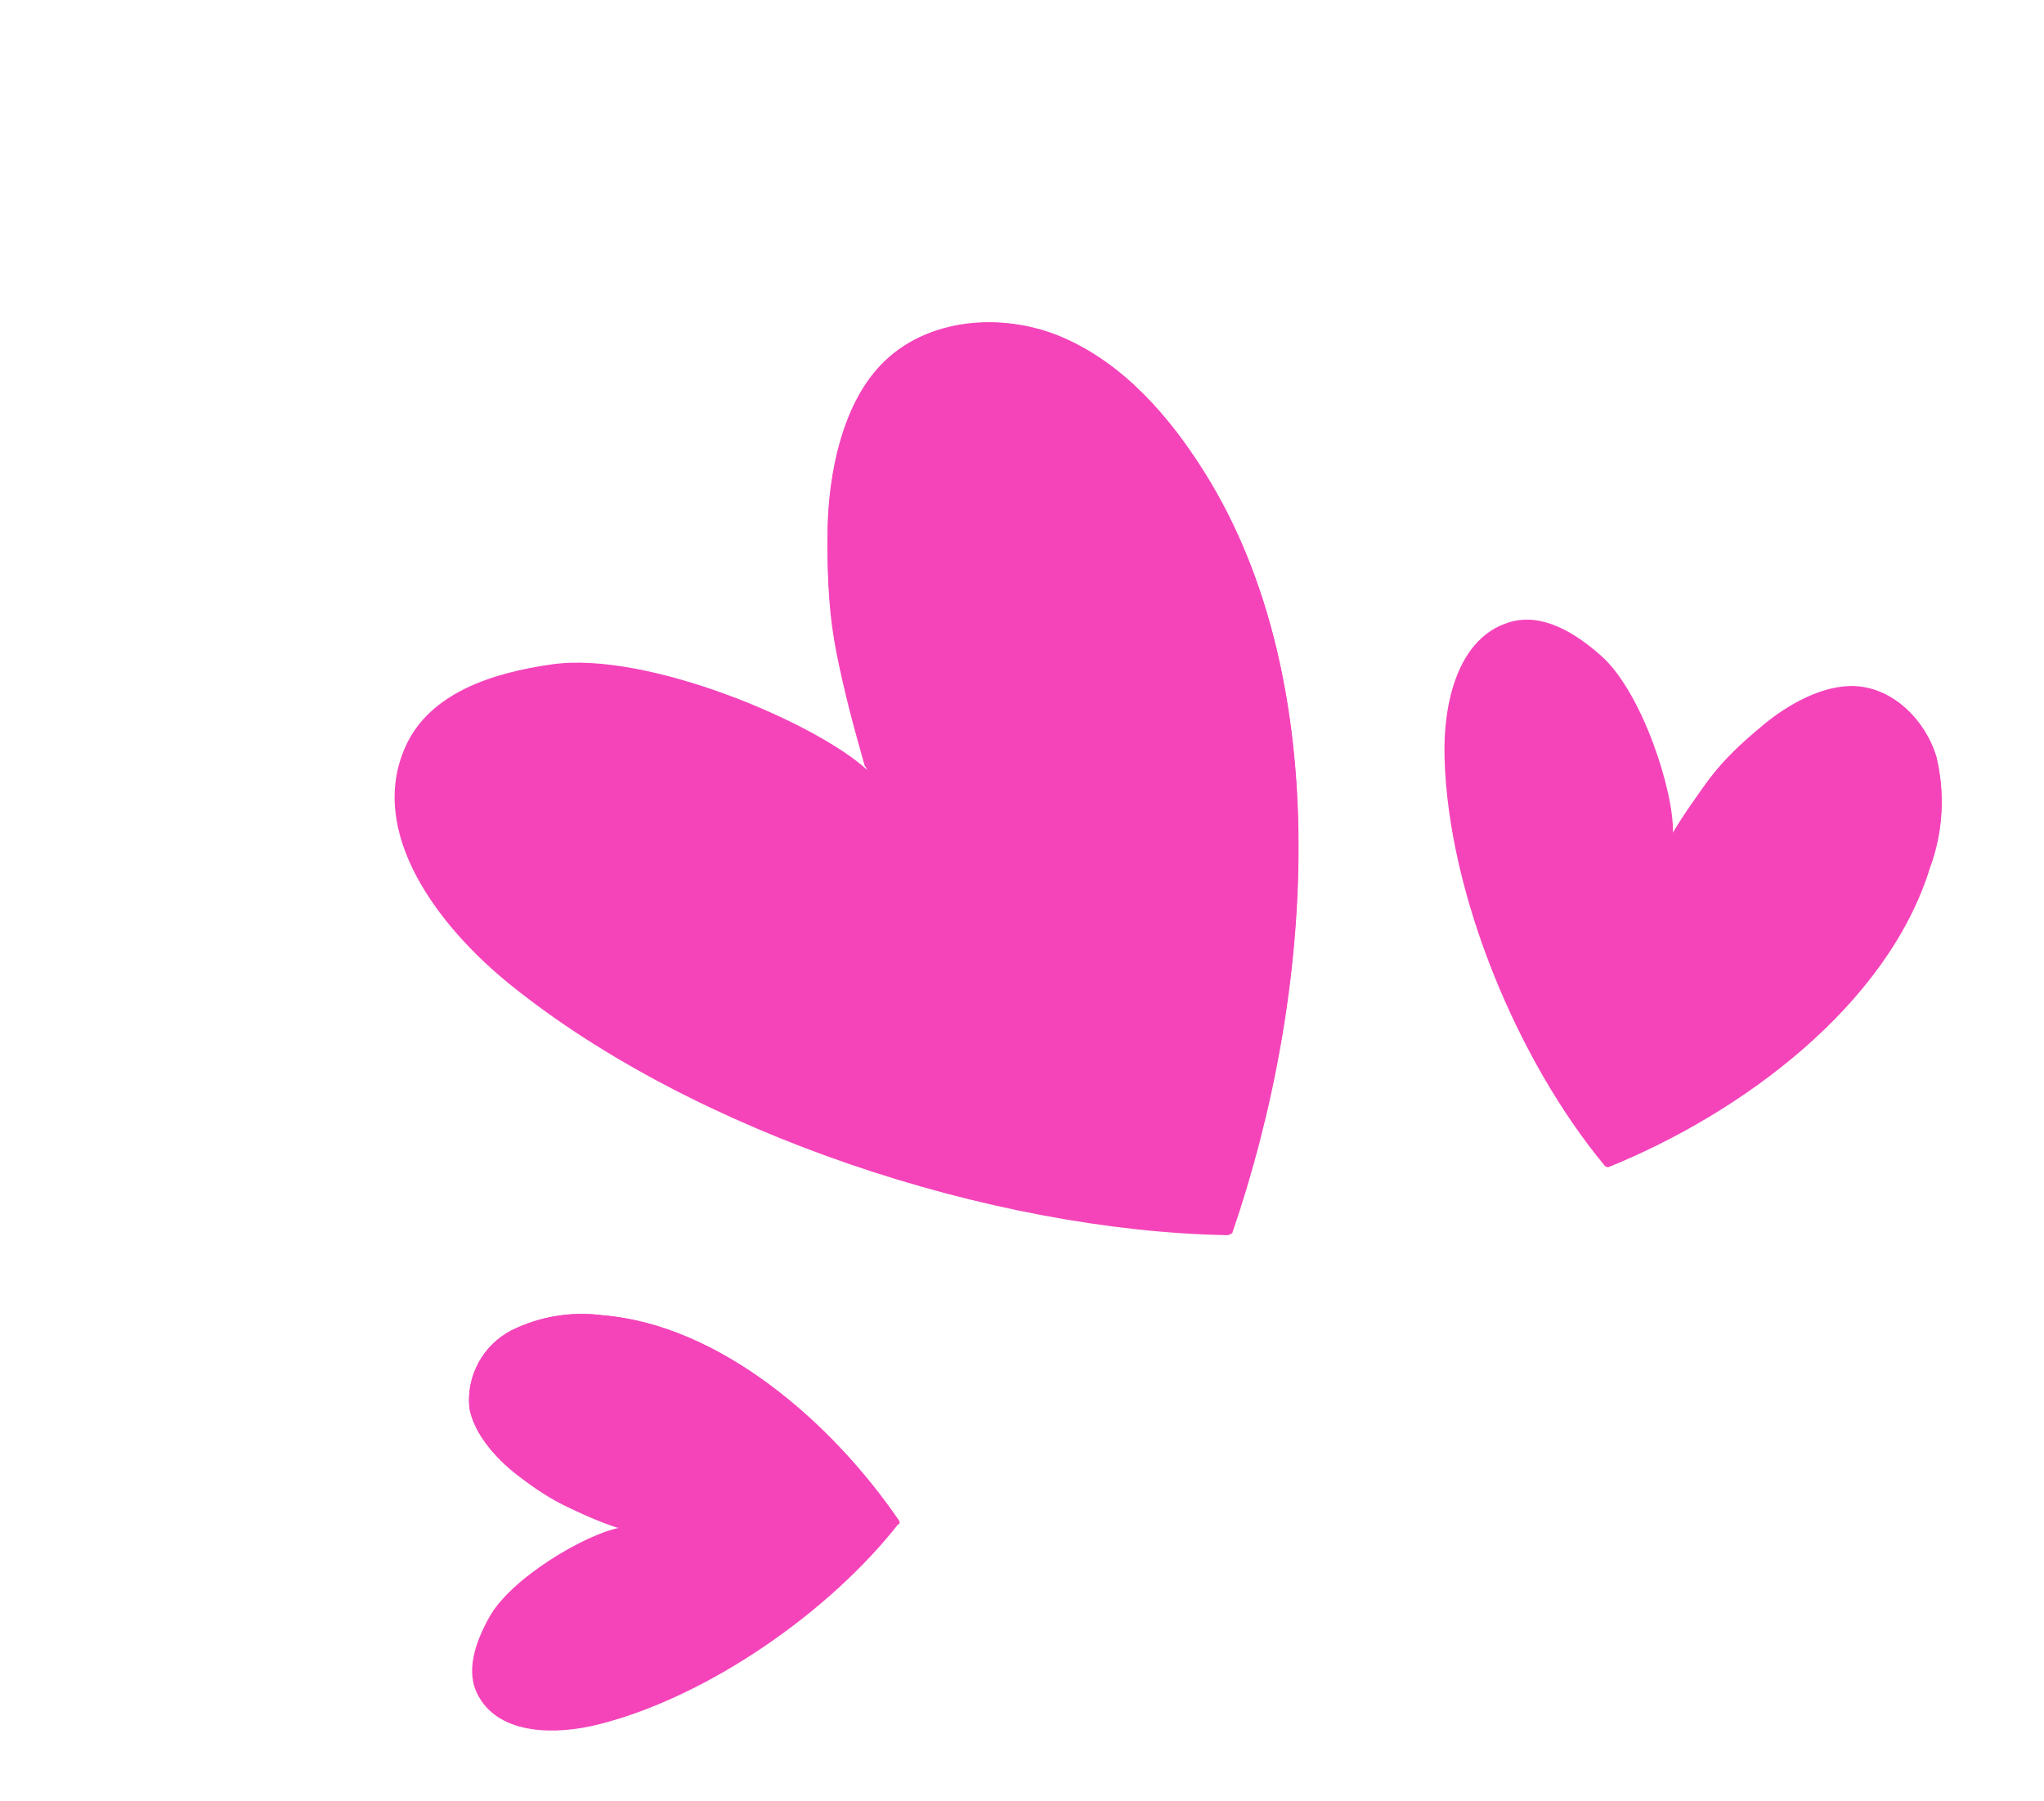
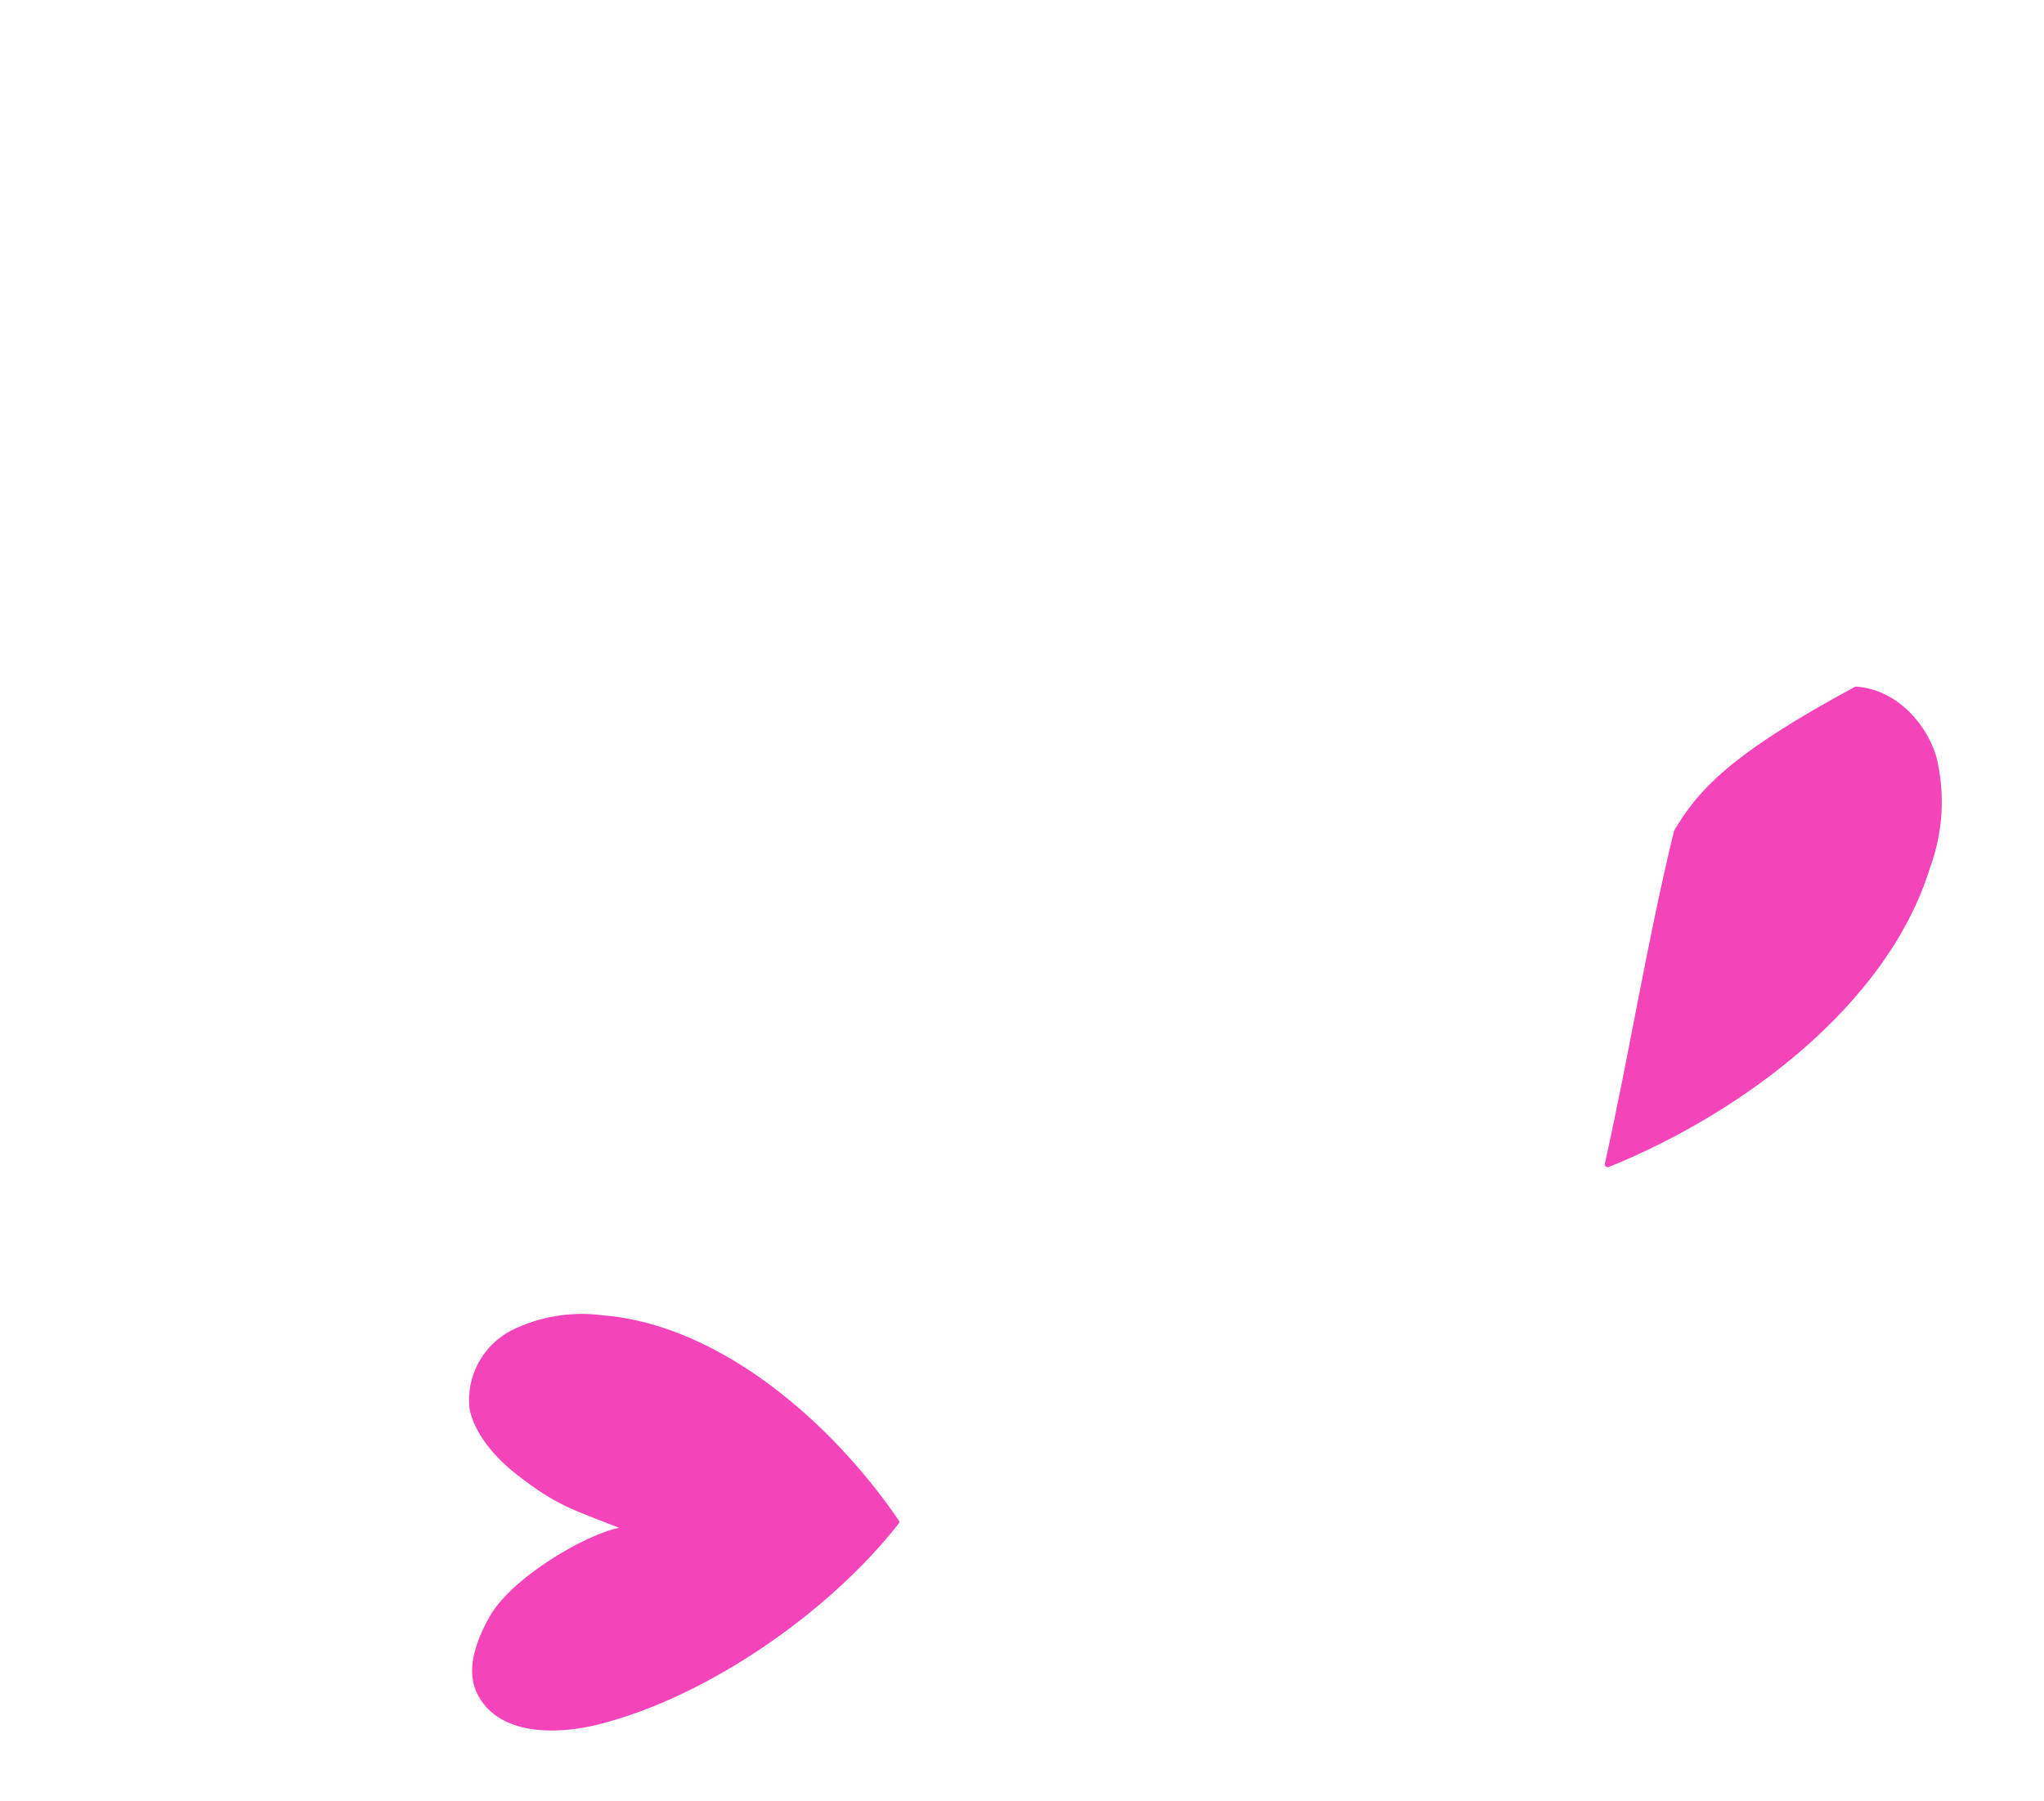
<svg xmlns="http://www.w3.org/2000/svg" width="227" height="200" viewBox="0 0 227 200" fill="none">
-   <path d="M136.384 137.189C110.137 136.734 77.148 125.881 56.716 109.403C48.617 102.886 40.777 92.454 45.013 82.958C47.699 76.923 54.768 74.707 61.315 73.785C71.85 72.29 90.517 80.219 96.289 85.495C93.317 74.409 91.693 71.034 91.932 58.71C92.059 52.578 93.599 45.031 97.823 40.59C102.853 35.29 111.523 34.632 118.173 37.57C124.823 40.508 129.856 46.227 133.793 52.512C148.469 75.941 145.893 110.699 136.844 136.975" fill="#F544BA" />
  <g style="mix-blend-mode:multiply">
    <g style="mix-blend-mode:multiply">
-       <path d="M133.771 52.473C129.893 46.291 124.882 40.491 118.151 37.531C111.419 34.571 102.83 35.251 97.8 40.552C93.525 45.022 92.037 52.539 91.909 58.672C91.675 69.606 93.634 76.502 96.022 85.033C109.342 103.562 122.382 118.813 135.988 137.126L136.362 137.15L136.799 136.898C145.871 110.66 148.446 75.902 133.771 52.473Z" fill="#F544BA" />
-     </g>
+       </g>
  </g>
-   <path d="M178.251 129.515C168.564 117.873 160.857 99.389 160.428 84.217C160.238 78.216 161.848 70.852 167.615 69.114C171.259 68.003 174.897 70.266 177.752 72.777C182.38 76.814 185.928 87.978 185.791 92.49C189.451 86.954 190.391 84.99 195.886 80.466C198.611 78.208 202.497 76.033 206.024 76.204C210.238 76.407 213.765 79.933 215.008 83.956C216.017 88.06 215.773 92.374 214.308 96.341C209.577 111.6 193.396 123.595 178.479 129.555" fill="#F544BA" />
  <g style="mix-blend-mode:multiply">
    <g style="mix-blend-mode:multiply">
-       <path d="M214.338 96.392C215.803 92.425 216.047 88.112 215.038 84.008C213.795 79.985 210.283 76.484 206.054 76.256C202.527 76.084 198.641 78.26 195.916 80.517C191.957 83.854 188.578 87.823 185.917 92.263C182.809 105.079 181.062 116.511 178.203 129.372C178.23 129.436 178.265 129.496 178.306 129.552L178.572 129.655C193.433 123.659 209.614 111.665 214.338 96.392Z" fill="#F544BA" />
+       <path d="M214.338 96.392C215.803 92.425 216.047 88.112 215.038 84.008C213.795 79.985 210.283 76.484 206.054 76.256C191.957 83.854 188.578 87.823 185.917 92.263C182.809 105.079 181.062 116.511 178.203 129.372C178.23 129.436 178.265 129.496 178.306 129.552L178.572 129.655C193.433 123.659 209.614 111.665 214.338 96.392Z" fill="#F544BA" />
    </g>
  </g>
  <path d="M99.844 169.17C92.172 179.008 78.645 188.444 66.547 191.509C61.767 192.729 55.557 192.72 53.161 188.421C51.597 185.713 52.808 182.378 54.327 179.635C56.764 175.216 65.1 170.387 68.761 169.693C63.689 167.676 61.926 167.324 57.331 163.73C55.044 161.936 52.615 159.213 52.126 156.347C51.959 154.616 52.314 152.875 53.145 151.346C53.975 149.817 55.244 148.571 56.788 147.767C59.92 146.214 63.443 145.628 66.907 146.084C79.945 147.114 92.455 158.033 99.871 168.949" fill="#F544BA" />
  <g style="mix-blend-mode:multiply">
    <g style="mix-blend-mode:multiply">
-       <path d="M66.907 146.084C63.443 145.627 59.92 146.213 56.789 147.767C55.245 148.571 53.975 149.817 53.145 151.346C52.314 152.875 51.959 154.616 52.126 156.347C52.615 159.213 55.044 161.935 57.331 163.73C60.708 166.318 64.491 168.326 68.528 169.674C79.364 169.887 88.883 169.303 99.727 169.323L99.882 169.234L99.908 169.013C92.455 158.033 79.983 147.178 66.907 146.084Z" fill="#F544BA" />
-     </g>
+       </g>
  </g>
</svg>